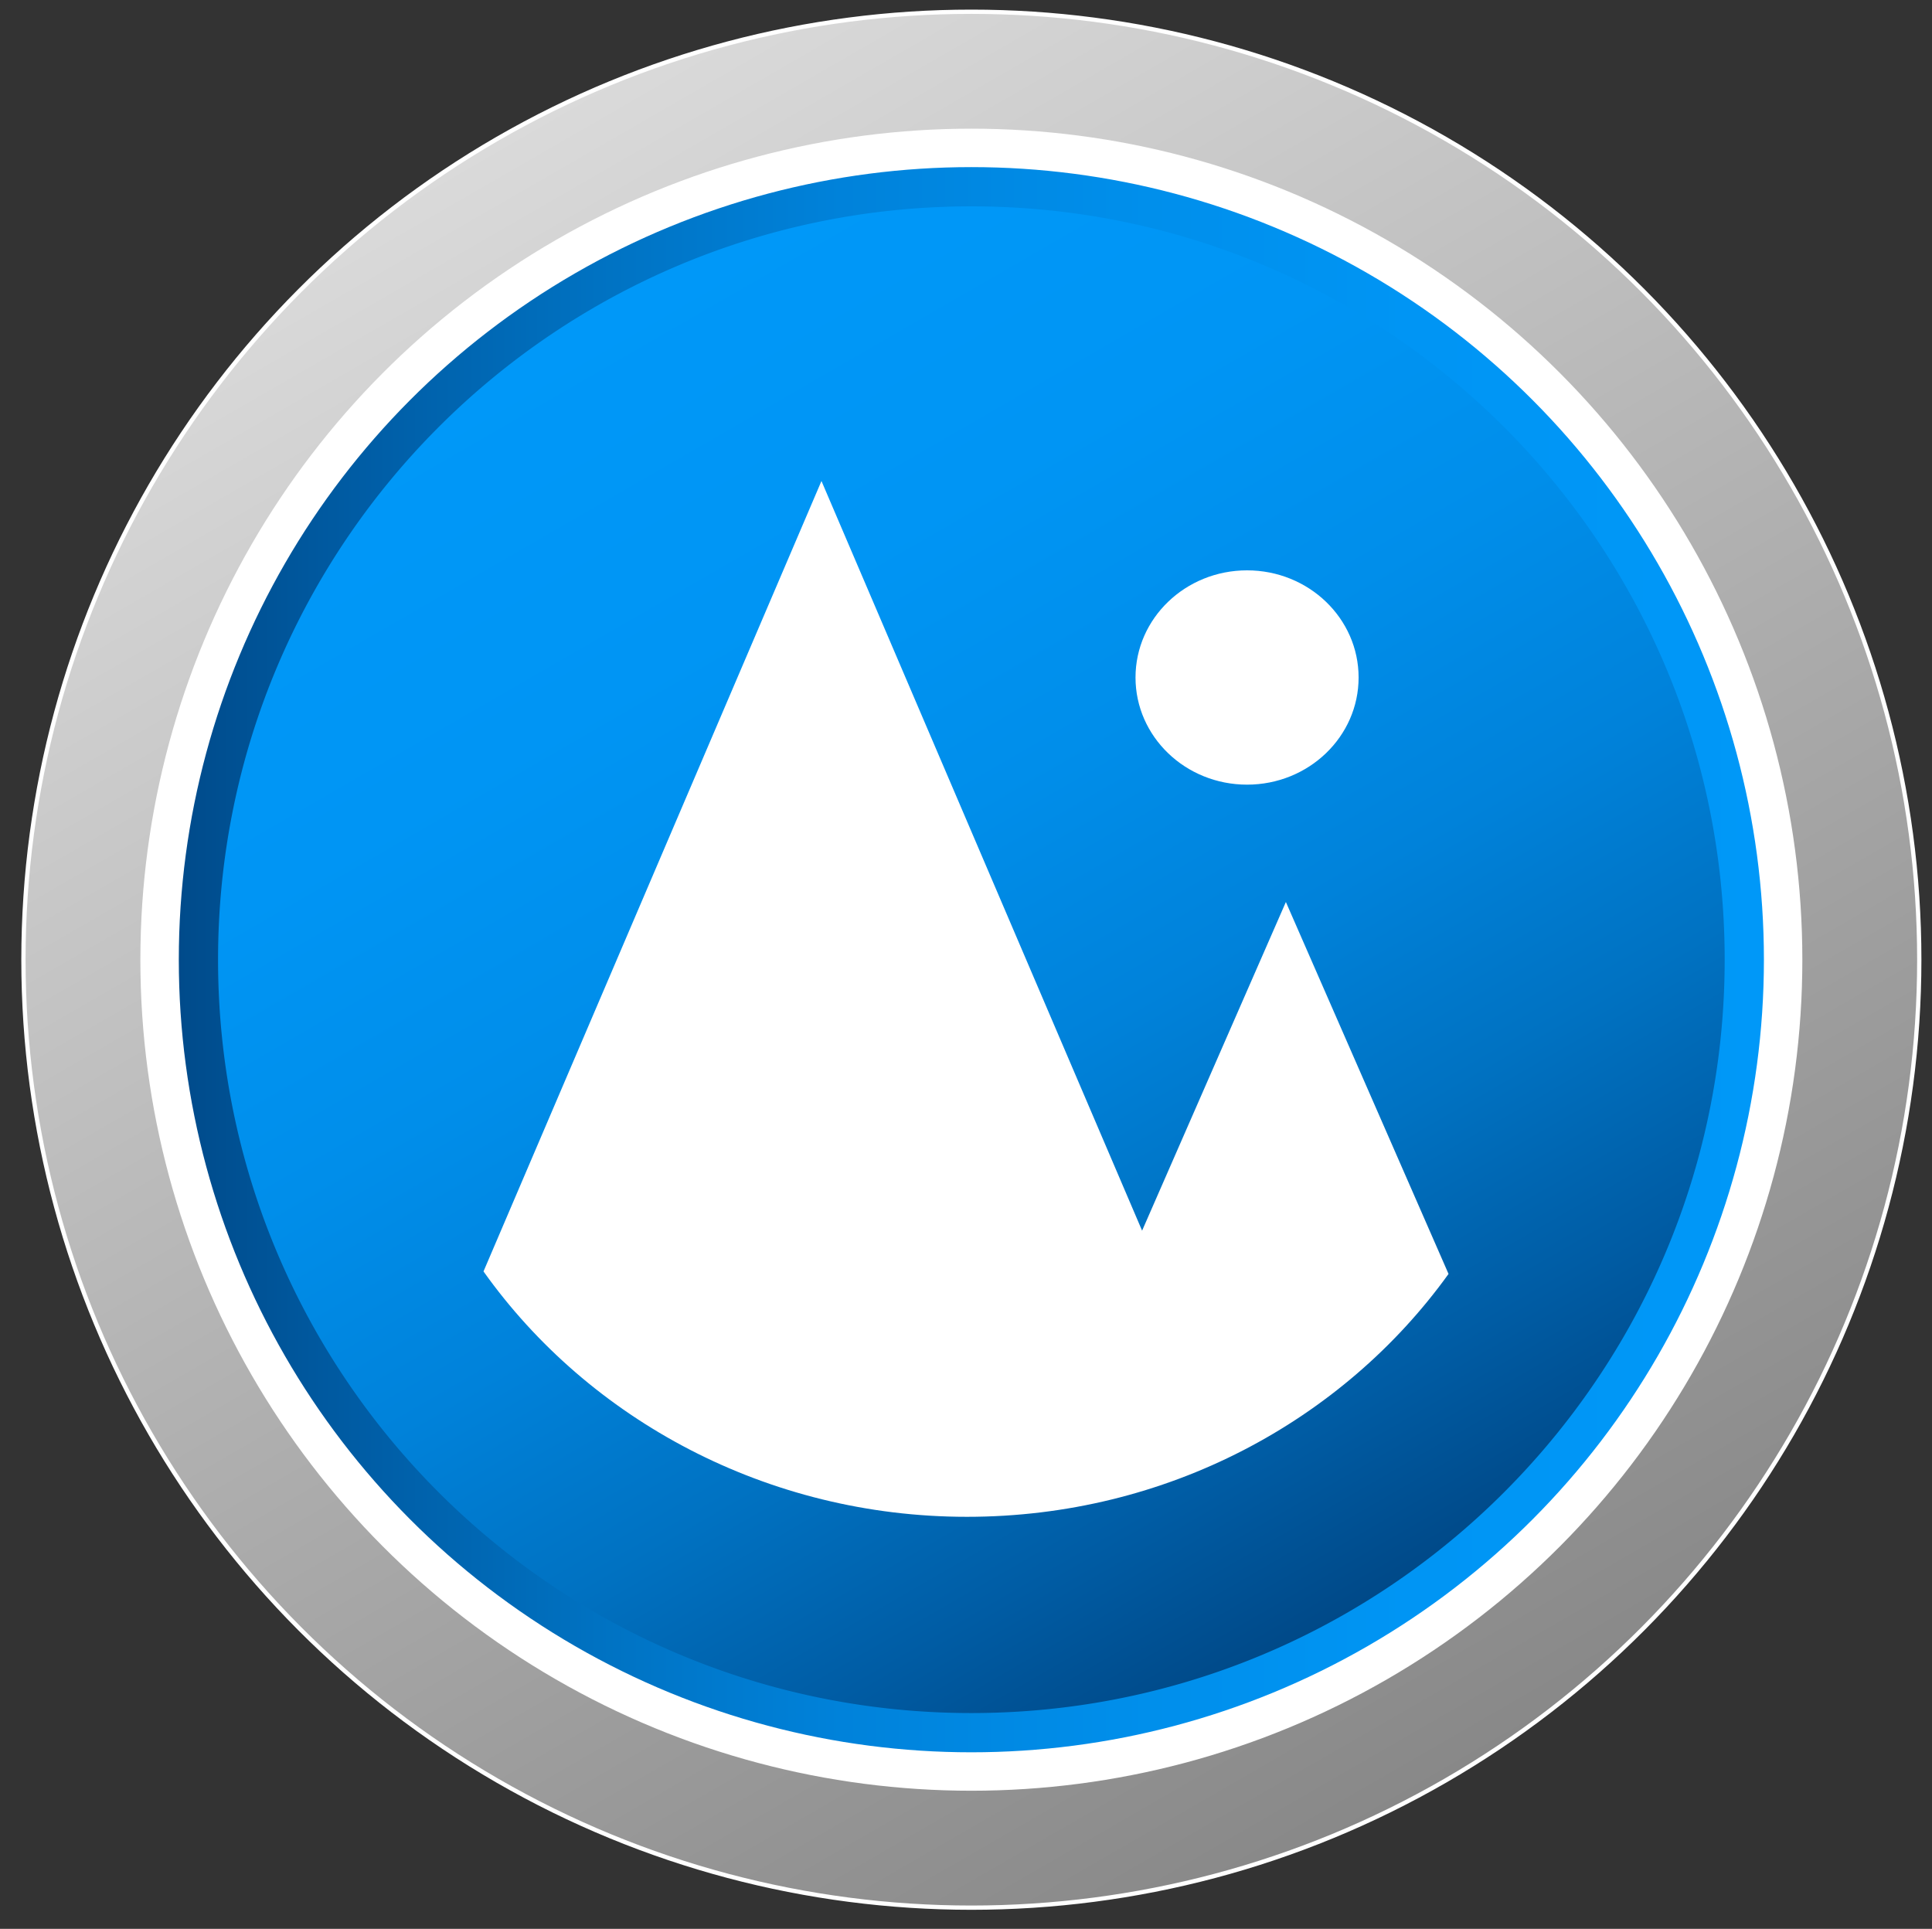
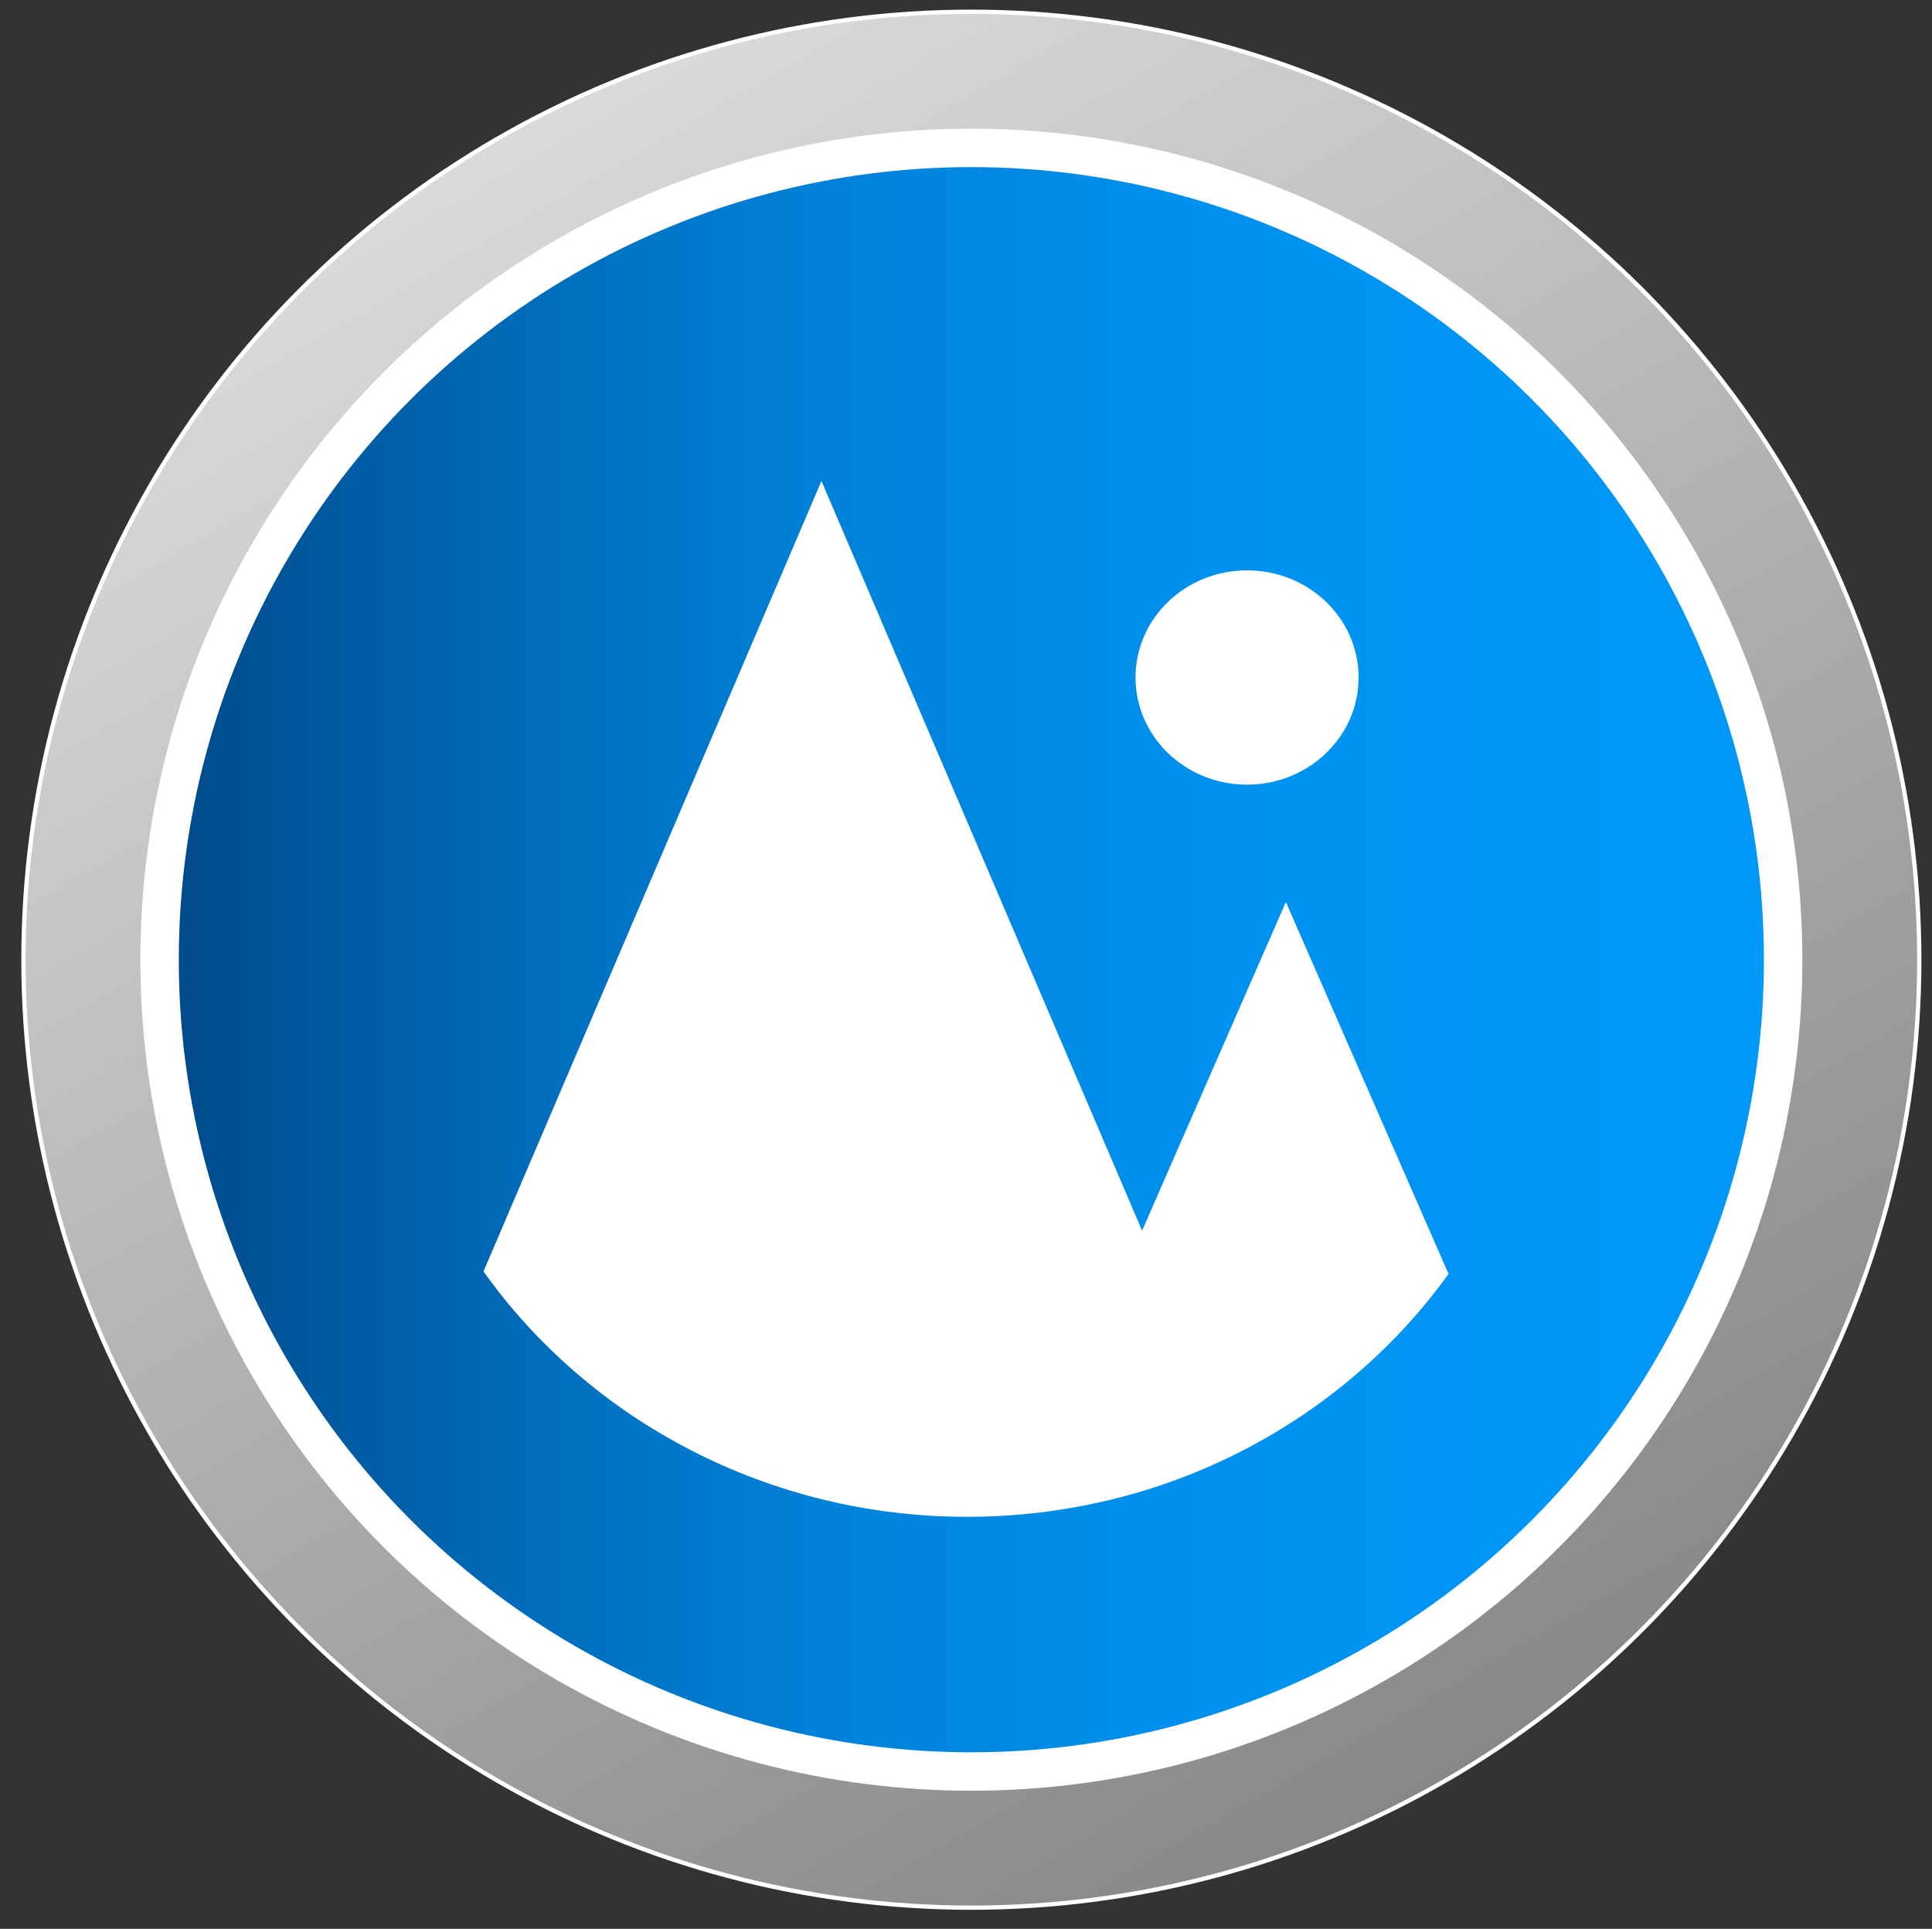
<svg xmlns="http://www.w3.org/2000/svg" xmlns:xlink="http://www.w3.org/1999/xlink" id="Layer_1" data-name="Layer 1" viewBox="0 0 452.41 451.65">
  <rect x="0" y="0" width="452.41" height="451.65" fill="#333333" stroke="none" />
  <defs>
    <linearGradient id="linear-gradient" x1="116.45" x2="338.46" y1="32.46" y2="416.98" gradientUnits="userSpaceOnUse">
      <stop offset="0" stop-color="#dadada" />
      <stop offset="1" stop-color="#888" />
    </linearGradient>
    <linearGradient id="linear-gradient-2" x1="37.36" x2="417.55" y1="224.72" y2="224.72" gradientUnits="userSpaceOnUse">
      <stop offset="0" stop-color="#004988" />
      <stop offset=".12" stop-color="#005ca4" />
      <stop offset=".27" stop-color="#0072c2" />
      <stop offset=".42" stop-color="#0082da" />
      <stop offset=".59" stop-color="#008eea" />
      <stop offset=".77" stop-color="#0095f4" />
      <stop offset="1" stop-color="#0098f8" />
    </linearGradient>
    <linearGradient xlink:href="#linear-gradient-2" id="linear-gradient-3" x1="315.67" x2="139.24" y1="377.51" y2="71.93" />
    <style>.cls-1{fill:#fff}</style>
  </defs>
  <circle cx="227.46" cy="224.72" r="221.97" style="stroke:#fff;stroke-miterlimit:10;fill:url(#linear-gradient)" />
  <circle id="Layer_2" cx="227.46" cy="224.72" r="190.09" data-name="Layer 2" style="fill:url(#linear-gradient-2);stroke-width:9px;stroke:#fff;stroke-miterlimit:10" />
-   <path d="M403.86 224.72c0 18.8-2.94 36.92-8.39 53.91a175.356 175.356 0 0 1-22.32 45.55 177.417 177.417 0 0 1-25.29 29.45c-31.51 29.46-73.85 47.49-120.4 47.49s-88.87-18.03-120.4-47.48c-34.46-32.19-56-78.04-56-128.92 0-97.42 78.98-176.4 176.4-176.4s176.4 78.98 176.4 176.4Z" style="fill:url(#linear-gradient-3)" />
  <path d="M339.19 298.31c-24.72 34.35-66.01 56.86-112.77 56.86s-88.53-22.77-113.2-57.46l79.14-185.08 75.08 175.54 33.67-76.96 38.09 87.09Z" class="cls-1" />
  <ellipse cx="292.02" cy="158.64" class="cls-1" rx="26.12" ry="25.09" />
</svg>